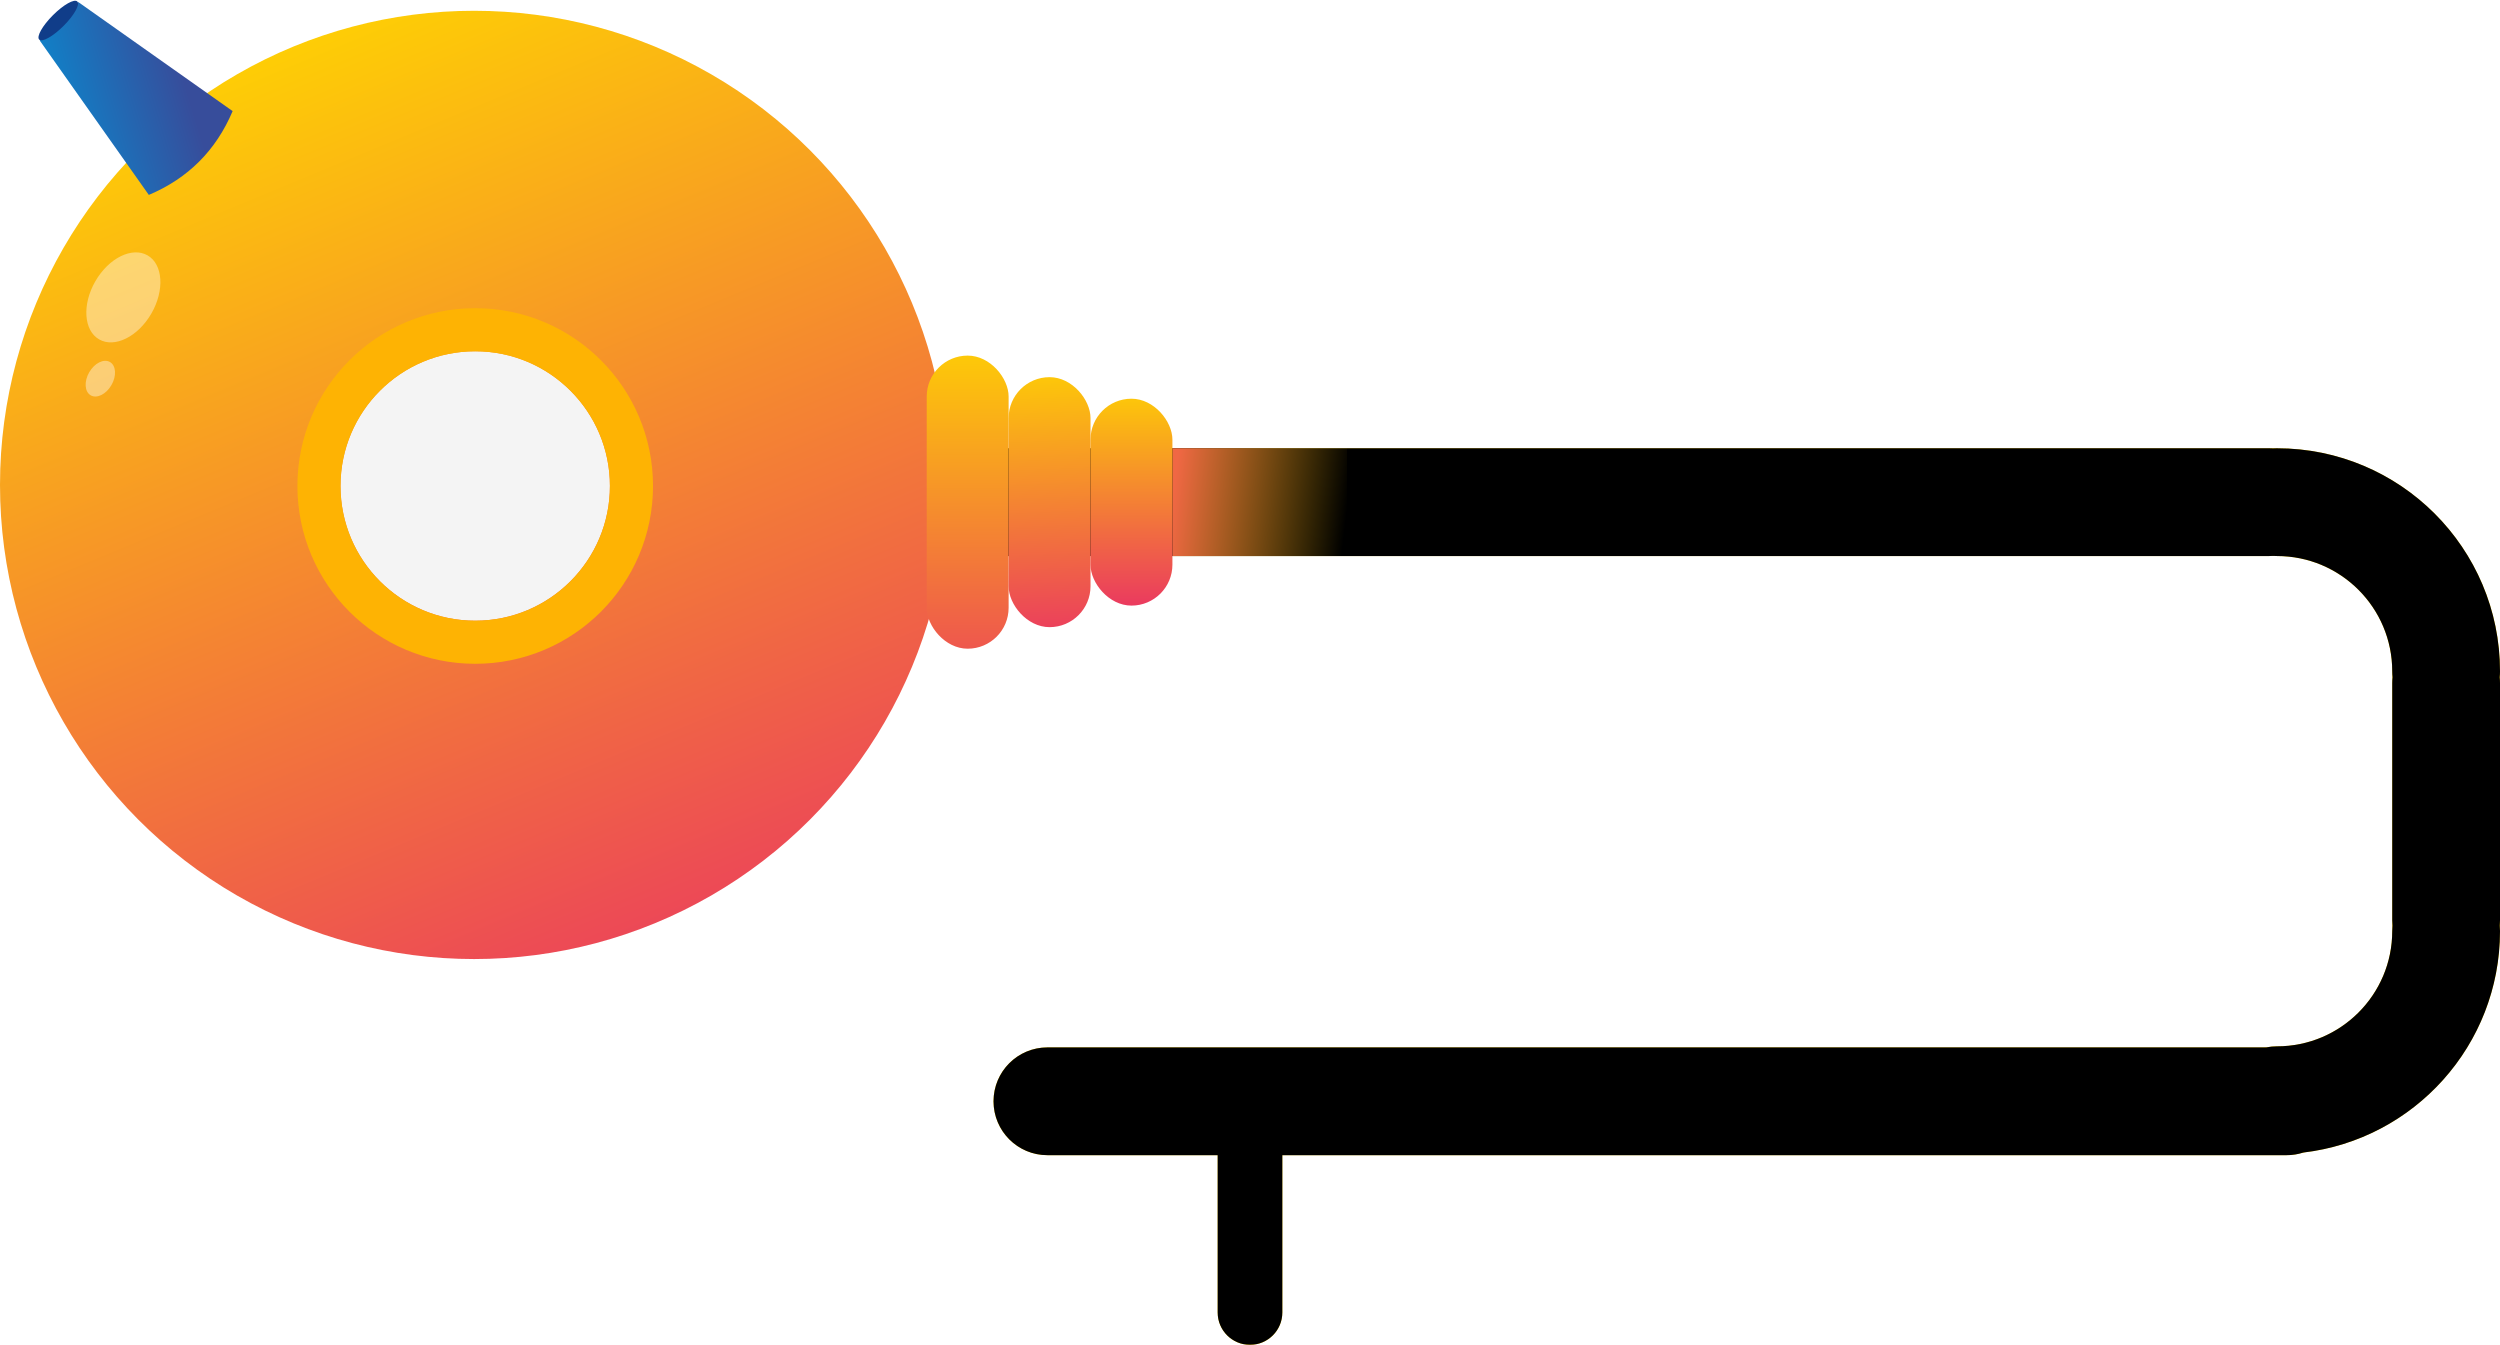
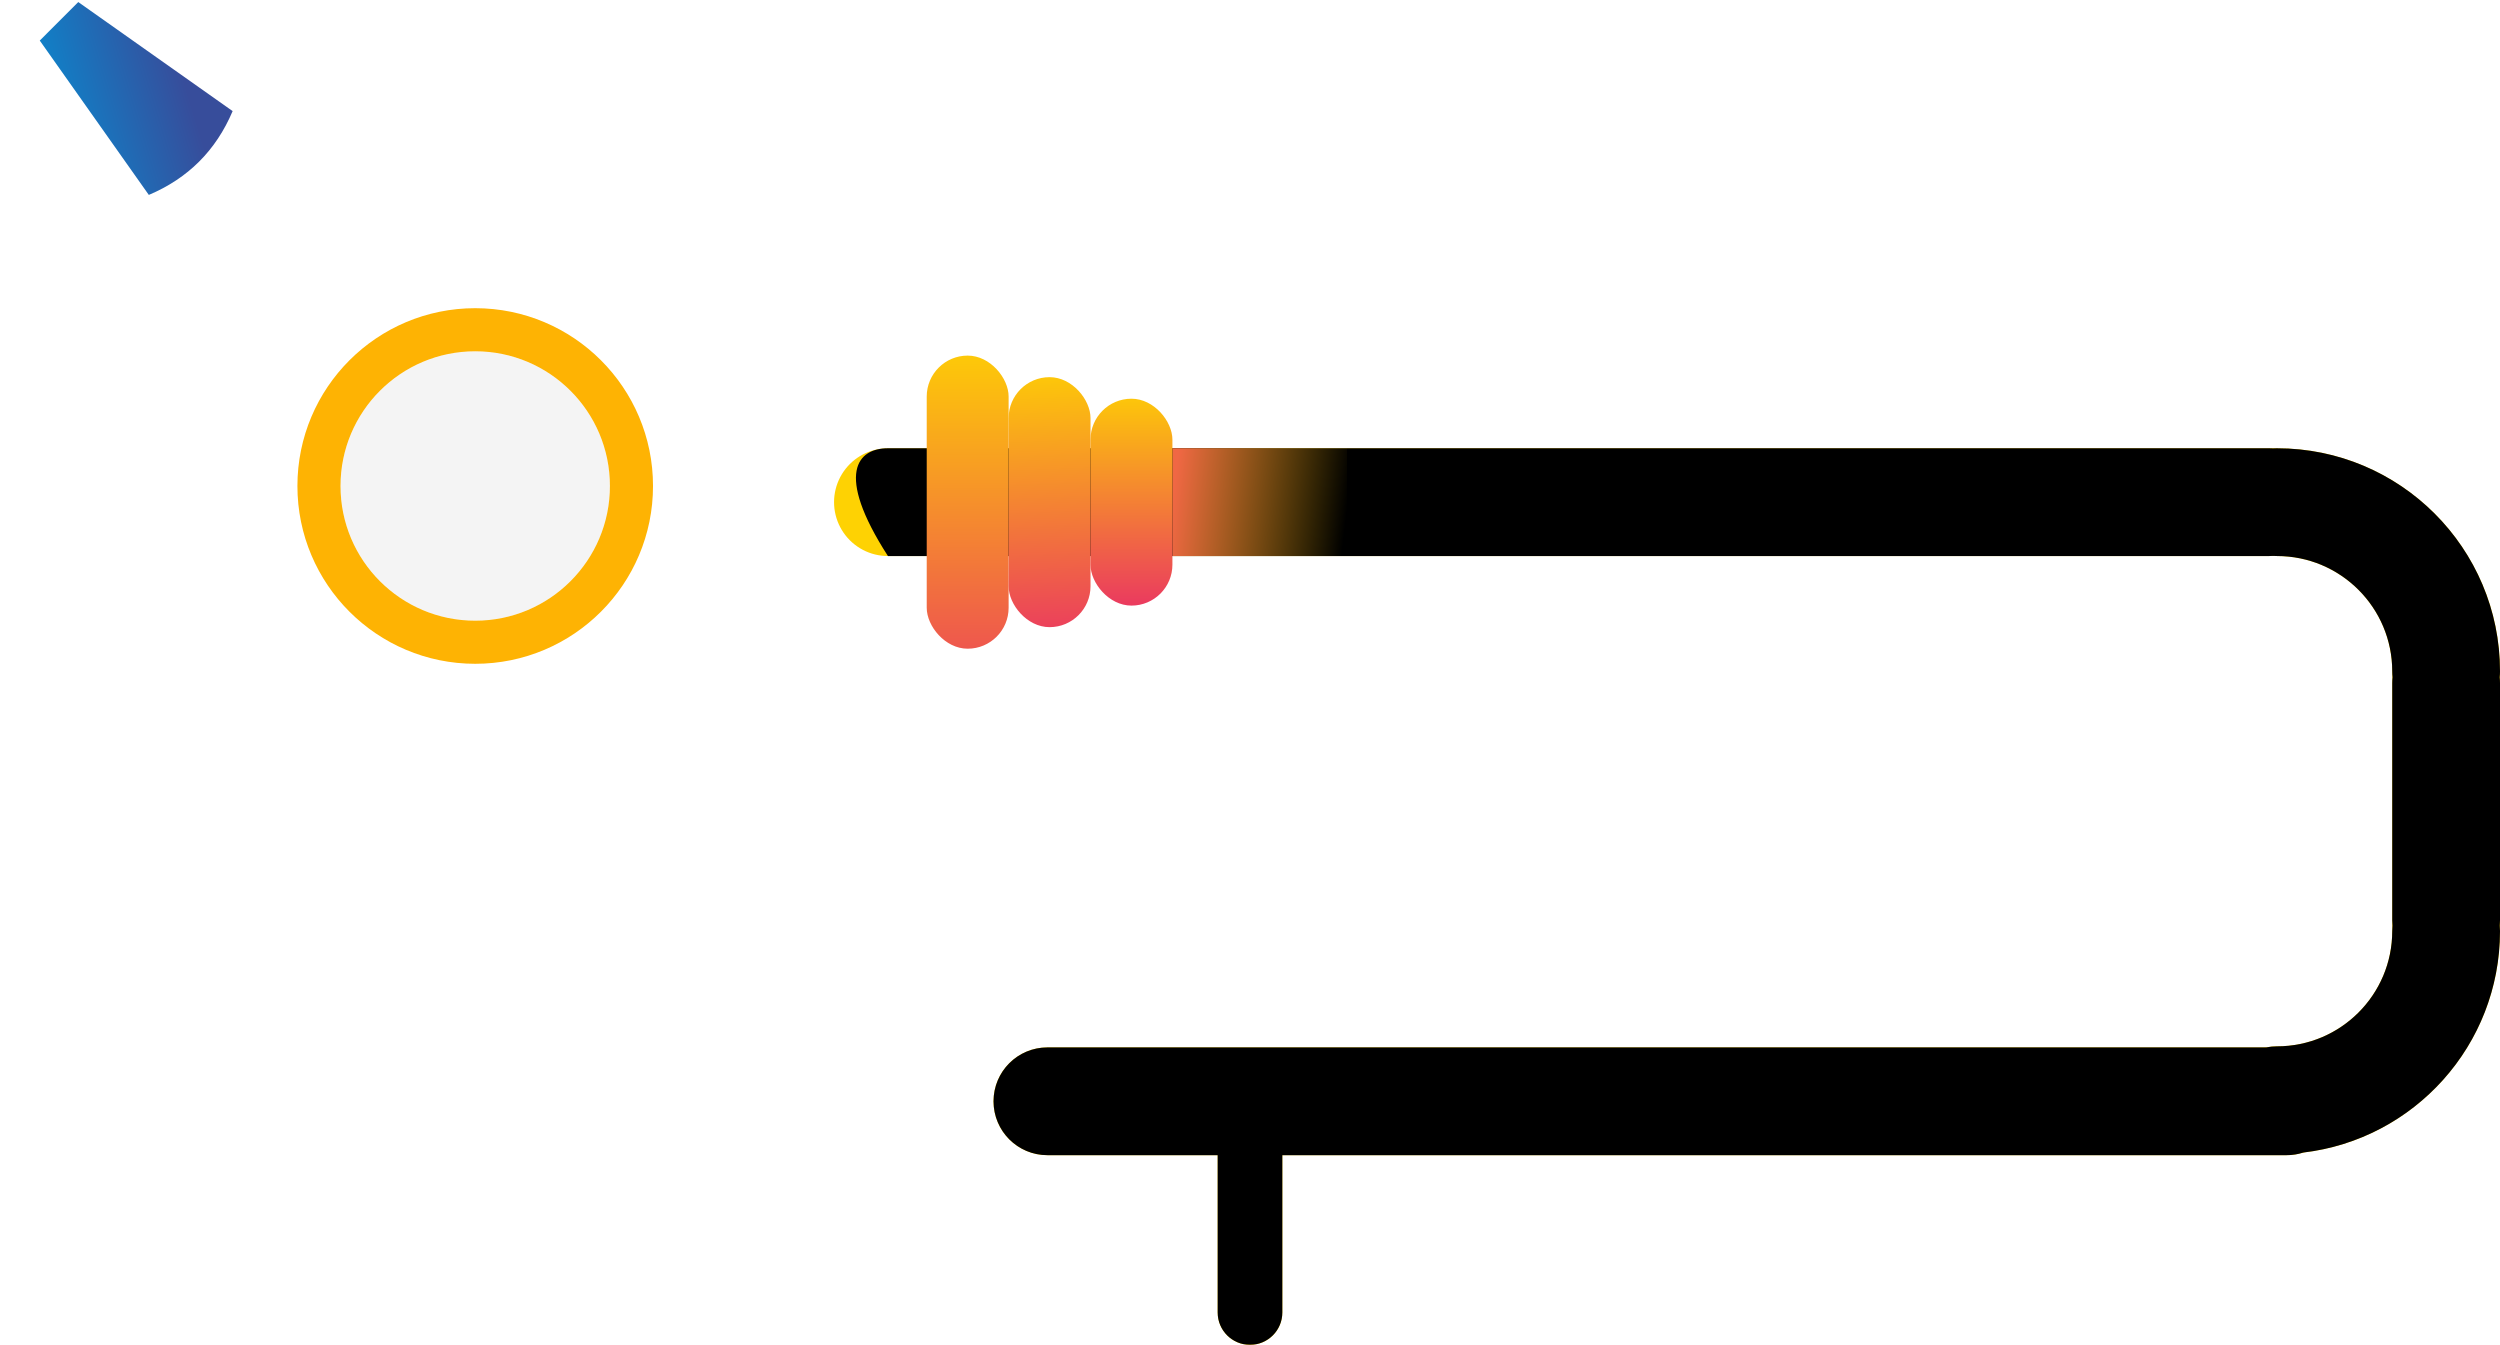
<svg xmlns="http://www.w3.org/2000/svg" xmlns:xlink="http://www.w3.org/1999/xlink" width="1160" height="624" viewBox="0 0 1160 624">
  <defs>
-     <path id="hladenje-b" d="M723.123,221.5 C723.042,220.678 723,219.844 723,219 L723,109 C723,108.071 723.051,107.153 723.15,106.25 C723.051,105.347 723,104.429 723,103.5 C723,73.953 699.047,50 669.5,50 C668.912,50 668.328,49.98 667.75,49.94 C667.172,49.98 666.588,50 666,50 L25,50 C11.193,50 0,38.807 0,25 C0,11.193 11.193,0 25,0 L666,0 C666.588,0 667.172,0.02 667.75,0.06 C668.328,0.02 668.912,0 669.5,0 C726.661,0 773,46.339 773,103.5 C773,104.429 772.949,105.347 772.85,106.25 C772.949,107.153 773,108.071 773,109 L773,219 C773,219.844 772.958,220.678 772.877,221.5 C772.958,222.322 773,223.156 773,224 C773,277.029 733.12,320.743 681.716,326.787 C679.286,327.574 676.692,328 674,328 L208,328 L208,401.001 C208,409.285 201.284,416 193,416 C184.716,416 178,409.285 178,401.001 L178,328 L98.997,328 C85.19,328 73.997,316.807 73.997,303 C73.997,289.193 85.19,278 98.997,278 L664.5,278 C666.116,277.672 667.788,277.5 669.5,277.5 C699.047,277.5 723,253.547 723,224 C723,223.156 723.042,222.322 723.123,221.5 Z" />
+     <path id="hladenje-b" d="M723.123,221.5 C723.042,220.678 723,219.844 723,219 L723,109 C723,108.071 723.051,107.153 723.15,106.25 C723.051,105.347 723,104.429 723,103.5 C723,73.953 699.047,50 669.5,50 C668.912,50 668.328,49.98 667.75,49.94 C667.172,49.98 666.588,50 666,50 L25,50 C0,11.193 11.193,0 25,0 L666,0 C666.588,0 667.172,0.02 667.75,0.06 C668.328,0.02 668.912,0 669.5,0 C726.661,0 773,46.339 773,103.5 C773,104.429 772.949,105.347 772.85,106.25 C772.949,107.153 773,108.071 773,109 L773,219 C773,219.844 772.958,220.678 772.877,221.5 C772.958,222.322 773,223.156 773,224 C773,277.029 733.12,320.743 681.716,326.787 C679.286,327.574 676.692,328 674,328 L208,328 L208,401.001 C208,409.285 201.284,416 193,416 C184.716,416 178,409.285 178,401.001 L178,328 L98.997,328 C85.19,328 73.997,316.807 73.997,303 C73.997,289.193 85.19,278 98.997,278 L664.5,278 C666.116,277.672 667.788,277.5 669.5,277.5 C699.047,277.5 723,253.547 723,224 C723,223.156 723.042,222.322 723.123,221.5 Z" />
    <filter id="hladenje-a" width="103.9%" height="107.2%" x="-1.9%" y="-3.6%" filterUnits="objectBoundingBox">
      <feGaussianBlur in="SourceAlpha" result="shadowBlurInner1" stdDeviation="15" />
      <feOffset in="shadowBlurInner1" result="shadowOffsetInner1" />
      <feComposite in="shadowOffsetInner1" in2="SourceAlpha" k2="-1" k3="1" operator="arithmetic" result="shadowInnerInner1" />
      <feColorMatrix in="shadowInnerInner1" values="0 0 0 0 0.906   0 0 0 0 0.125   0 0 0 0 0.435  0 0 0 0.7 0" />
    </filter>
    <linearGradient id="hladenje-c" x1="50%" x2="42.742%" y1="0%" y2="100%">
      <stop offset="0%" stop-color="#F06744" />
      <stop offset="100%" stop-color="#FDC60A" stop-opacity="0" />
    </linearGradient>
    <linearGradient id="hladenje-d" x1="39.843%" x2="92.5%" y1="-7.225%" y2="119.718%">
      <stop offset="0%" stop-color="#FFD600" />
      <stop offset="100%" stop-color="#E7206F" />
    </linearGradient>
    <circle id="hladenje-e" cx="62.5" cy="62.5" r="62.5" />
    <linearGradient id="hladenje-f" x1="48.146%" x2="48.146%" y1="-11.966%" y2="149.058%">
      <stop offset="0%" stop-color="#FFD600" />
      <stop offset="100%" stop-color="#E7206F" />
    </linearGradient>
    <linearGradient id="hladenje-g" x1="48.146%" x2="50%" y1="-11.608%" y2="124.832%">
      <stop offset="0%" stop-color="#FFD600" />
      <stop offset="100%" stop-color="#E7206F" />
    </linearGradient>
    <linearGradient id="hladenje-h" x1="48.146%" x2="48.146%" y1="-11.966%" y2="118.97%">
      <stop offset="0%" stop-color="#FFD600" />
      <stop offset="100%" stop-color="#E7206F" />
    </linearGradient>
    <linearGradient id="hladenje-i" x1="-21.384%" x2="75.903%" y1="-5.818%" y2="80.806%">
      <stop offset="0%" stop-color="#0096DA" />
      <stop offset="100%" stop-color="#374D9B" />
    </linearGradient>
  </defs>
  <g fill="none" fill-rule="evenodd" transform="translate(0 -13)">
    <g transform="translate(387 221)">
      <g stroke="#FED203" stroke-linecap="round" transform="translate(25 24)">
        <path stroke-width="50" d="M0 1L641 1M73.997 279L649 279" />
        <path stroke-width="30" d="M168,279 L168,377" />
        <path stroke-width="50" d="M723,79.5 C723,36.146 687.854,1 644.5,1" />
        <path stroke-width="50" d="M723,278.5 C723,235.146 687.854,200 644.5,200" transform="matrix(1 0 0 -1 0 478.5)" />
        <path stroke-width="50" d="M723,85 L723,195" />
      </g>
      <use fill="#000" fill-rule="nonzero" filter="url(#hladenje-a)" xlink:href="#hladenje-b" />
      <rect width="50" height="81" x="172.5" y="-15.5" fill="url(#hladenje-c)" transform="rotate(-90 197.5 25)" />
    </g>
    <g transform="translate(0 18)">
-       <circle cx="220" cy="220" r="220" fill="url(#hladenje-d)" />
      <ellipse cx="57.24" cy="132.986" fill="#FFF" opacity=".4" rx="15" ry="22.5" transform="rotate(30 57.24 132.986)" />
      <ellipse cx="46.557" cy="170.705" fill="#FFF" opacity=".4" rx="5.951" ry="8.926" transform="rotate(30 46.557 170.705)" />
    </g>
    <g transform="translate(158 176)">
      <use fill="#F4F4F4" xlink:href="#hladenje-e" />
      <circle cx="62.5" cy="62.5" r="72.5" stroke="#FEB303" stroke-width="20" />
    </g>
    <g transform="translate(430 178)">
      <rect width="38" height="136" fill="url(#hladenje-f)" rx="19" />
      <rect width="38" height="116" x="38" y="10" fill="url(#hladenje-g)" rx="19" />
      <rect width="38" height="96" x="76" y="20" fill="url(#hladenje-h)" rx="19" />
    </g>
    <g transform="rotate(-45 50.243 13.58)">
      <path fill="url(#hladenje-i)" d="M14.865,4 L40.135,4 L55,90.423 C45.833,94.141 36.667,96 27.5,96 C18.333,96 9.167,94.141 0,90.423 L14.865,4 Z" />
-       <ellipse cx="27.5" cy="3.5" fill="#103D89" rx="12.5" ry="3.5" />
    </g>
  </g>
</svg>